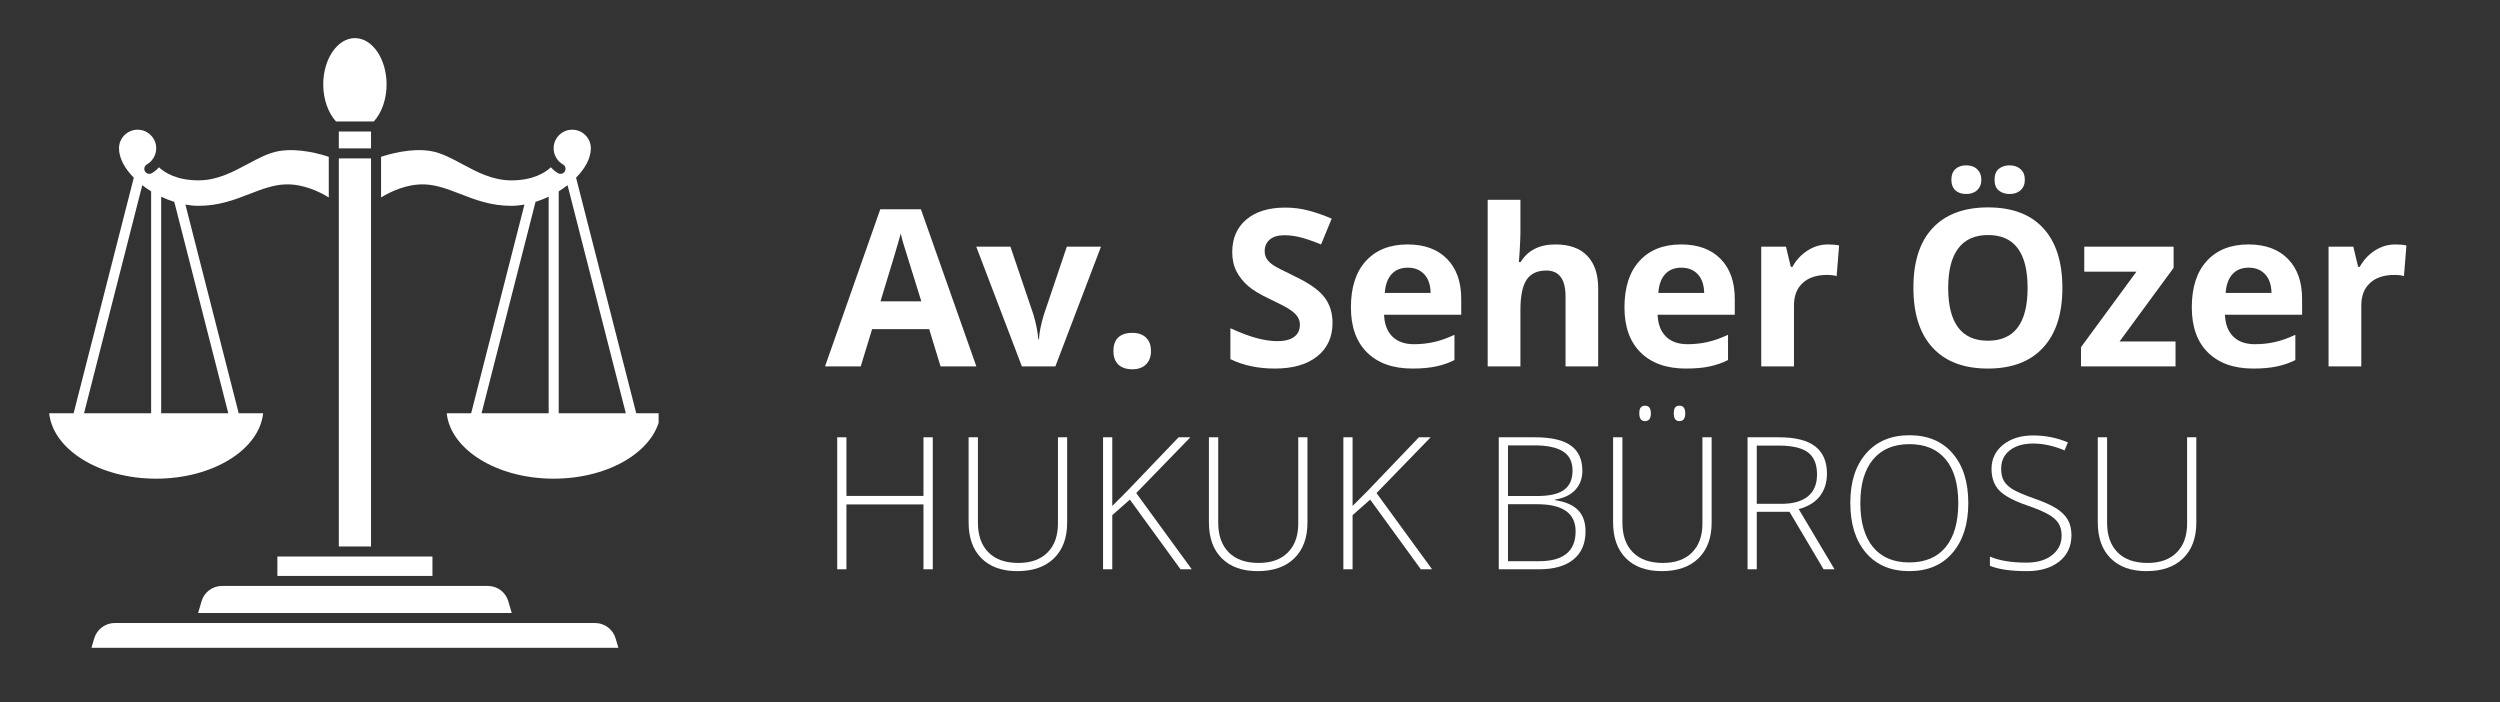
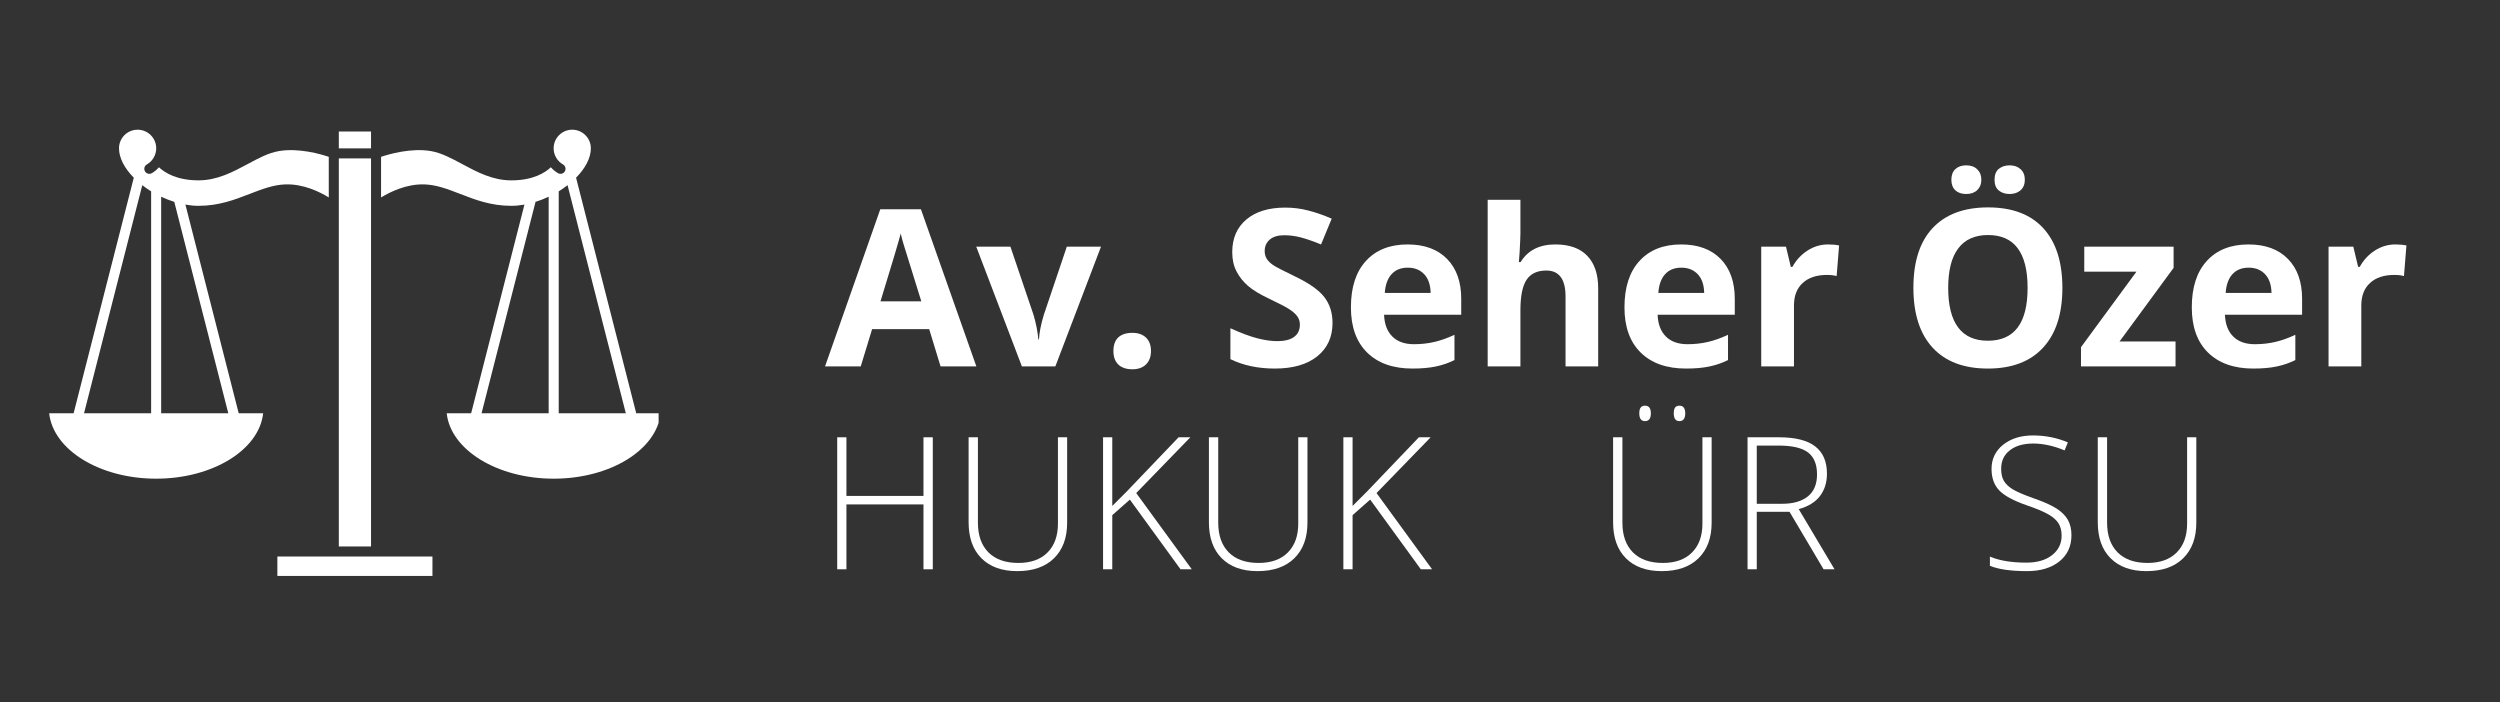
<svg xmlns="http://www.w3.org/2000/svg" width="509" zoomAndPan="magnify" viewBox="0 0 381.75 107.25" height="143" preserveAspectRatio="xMidYMid meet" version="1.0">
  <rect x="0" y="0" width="381.75" height="107.25" fill="#333333" stroke="none" />
  <defs>
    <g />
    <clipPath id="d6b7a8c7e3">
      <path d="M 13 95 L 95 95 L 95 98.922 L 13 98.922 Z M 13 95 " clip-rule="nonzero" />
    </clipPath>
    <clipPath id="0f3fb7783b">
      <path d="M 49 5.82 L 60 5.82 L 60 19 L 49 19 Z M 49 5.82 " clip-rule="nonzero" />
    </clipPath>
    <clipPath id="471396470d">
-       <path d="M 7.469 19 L 51 19 L 51 74 L 7.469 74 Z M 7.469 19 " clip-rule="nonzero" />
+       <path d="M 7.469 19 L 51 19 L 51 74 L 7.469 74 M 7.469 19 " clip-rule="nonzero" />
    </clipPath>
    <clipPath id="17362fd9b9">
      <path d="M 58 19 L 100.57 19 L 100.57 74 L 58 74 Z M 58 19 " clip-rule="nonzero" />
    </clipPath>
  </defs>
  <g clip-path="url(#d6b7a8c7e3)">
-     <path fill="#ffffff" d="M 90.871 95.133 L 17.523 95.133 C 16.078 95.133 14.789 96.102 14.383 97.492 L 13.863 99.281 L 94.531 99.281 L 94.008 97.492 C 93.605 96.102 92.316 95.133 90.871 95.133 Z M 90.871 95.133 " fill-opacity="1" fill-rule="nonzero" />
-   </g>
+     </g>
  <path fill="#ffffff" d="M 51.738 20.082 L 56.656 20.082 L 56.656 22.656 L 51.738 22.656 Z M 51.738 20.082 " fill-opacity="1" fill-rule="nonzero" />
  <g clip-path="url(#0f3fb7783b)">
-     <path fill="#ffffff" d="M 57.082 18.551 C 58.305 17.207 59.031 15.125 59.031 12.902 C 59.031 8.996 56.863 5.82 54.195 5.82 C 51.531 5.82 49.359 8.996 49.359 12.902 C 49.359 15.125 50.09 17.203 51.312 18.551 Z M 57.082 18.551 " fill-opacity="1" fill-rule="nonzero" />
-   </g>
+     </g>
  <path fill="#ffffff" d="M 51.738 24.188 L 56.656 24.188 L 56.656 83.445 L 51.738 83.445 Z M 51.738 24.188 " fill-opacity="1" fill-rule="nonzero" />
-   <path fill="#ffffff" d="M 33.871 89.477 C 32.449 89.477 31.18 90.43 30.781 91.793 L 30.254 93.602 L 78.141 93.602 L 77.613 91.793 C 77.215 90.43 75.945 89.477 74.523 89.477 Z M 33.871 89.477 " fill-opacity="1" fill-rule="nonzero" />
  <path fill="#ffffff" d="M 50.973 84.98 L 42.355 84.98 L 42.355 87.945 L 66.035 87.945 L 66.035 84.98 Z M 50.973 84.98 " fill-opacity="1" fill-rule="nonzero" />
  <g clip-path="url(#471396470d)">
    <path fill="#ffffff" d="M 40.184 63.102 L 36.449 63.102 L 28.312 31.242 C 28.98 31.363 29.652 31.43 30.312 31.43 C 33.426 31.43 35.82 30.504 38.141 29.605 C 39.98 28.895 41.723 28.219 43.574 28.156 C 46.305 28.066 48.781 29.277 50.203 30.148 L 50.203 23.949 C 49.066 23.562 45.648 22.547 42.594 23.07 C 40.996 23.34 39.453 24.172 37.816 25.051 C 35.535 26.273 33.176 27.539 30.312 27.539 C 27.008 27.539 25.176 26.387 24.273 25.543 C 23.965 25.895 23.602 26.203 23.184 26.445 C 22.816 26.652 22.348 26.527 22.137 26.16 C 21.926 25.793 22.055 25.324 22.422 25.113 C 23.305 24.605 23.855 23.66 23.855 22.645 C 23.855 21.078 22.578 19.805 21.012 19.805 C 19.445 19.805 18.172 21.078 18.172 22.645 C 18.172 24.152 19.047 25.734 20.43 27.133 L 11.242 63.102 L 7.508 63.102 C 8.109 68.68 15.207 73.094 23.844 73.094 C 32.484 73.094 39.582 68.68 40.184 63.102 Z M 34.859 63.102 L 24.609 63.102 L 24.609 30.039 C 25.258 30.348 25.93 30.609 26.613 30.824 Z M 23.078 29.219 L 23.078 63.102 L 12.832 63.102 L 21.727 28.277 C 22.156 28.609 22.602 28.926 23.078 29.219 Z M 23.078 29.219 " fill-opacity="1" fill-rule="nonzero" />
  </g>
  <g clip-path="url(#17362fd9b9)">
    <path fill="#ffffff" d="M 97.152 63.102 L 87.965 27.133 C 89.348 25.734 90.223 24.152 90.223 22.645 C 90.223 21.078 88.945 19.805 87.379 19.805 C 85.812 19.805 84.539 21.078 84.539 22.645 C 84.539 23.664 85.086 24.609 85.973 25.113 C 86.34 25.324 86.465 25.793 86.254 26.16 C 86.047 26.527 85.578 26.652 85.211 26.445 C 84.793 26.203 84.43 25.895 84.117 25.543 C 83.219 26.387 81.383 27.543 78.078 27.543 C 75.215 27.543 72.855 26.273 70.574 25.051 C 68.938 24.172 67.395 23.344 65.801 23.07 C 62.742 22.547 59.324 23.566 58.188 23.949 L 58.188 30.152 C 59.609 29.281 62.09 28.074 64.816 28.156 C 66.672 28.219 68.41 28.895 70.254 29.605 C 72.57 30.504 74.965 31.43 78.078 31.43 C 78.738 31.43 79.41 31.363 80.082 31.242 L 71.945 63.102 L 68.211 63.102 C 68.809 68.68 75.91 73.094 84.547 73.094 C 93.188 73.094 100.285 68.68 100.883 63.102 Z M 86.664 28.277 L 95.562 63.102 L 85.316 63.102 L 85.316 29.219 C 85.789 28.926 86.238 28.609 86.664 28.277 Z M 83.781 30.039 L 83.781 63.102 L 73.535 63.102 L 81.777 30.824 C 82.465 30.609 83.133 30.348 83.781 30.039 Z M 83.781 30.039 " fill-opacity="1" fill-rule="nonzero" />
  </g>
  <g fill="#ffffff" fill-opacity="1">
    <g transform="translate(125.982, 55.951)">
      <g>
        <path d="M 17.641 0 L 15.906 -5.688 L 7.188 -5.688 L 5.453 0 L 0 0 L 8.438 -24 L 14.641 -24 L 23.109 0 Z M 14.703 -9.938 C 13.098 -15.094 12.191 -18.008 11.984 -18.688 C 11.785 -19.363 11.645 -19.898 11.562 -20.297 C 11.195 -18.898 10.164 -15.445 8.469 -9.938 Z M 14.703 -9.938 " />
      </g>
    </g>
  </g>
  <g fill="#ffffff" fill-opacity="1">
    <g transform="translate(149.074, 55.951)">
      <g>
        <path d="M 6.969 0 L 0 -18.281 L 5.219 -18.281 L 8.75 -7.859 C 9.133 -6.547 9.379 -5.301 9.484 -4.125 L 9.578 -4.125 C 9.629 -5.164 9.875 -6.41 10.312 -7.859 L 13.828 -18.281 L 19.047 -18.281 L 12.078 0 Z M 6.969 0 " />
      </g>
    </g>
  </g>
  <g fill="#ffffff" fill-opacity="1">
    <g transform="translate(168.113, 55.951)">
      <g>
        <path d="M 1.906 -2.344 C 1.906 -3.258 2.148 -3.953 2.641 -4.422 C 3.141 -4.891 3.859 -5.125 4.797 -5.125 C 5.691 -5.125 6.391 -4.879 6.891 -4.391 C 7.391 -3.91 7.641 -3.227 7.641 -2.344 C 7.641 -1.477 7.383 -0.797 6.875 -0.297 C 6.375 0.191 5.68 0.438 4.797 0.438 C 3.879 0.438 3.164 0.195 2.656 -0.281 C 2.156 -0.77 1.906 -1.457 1.906 -2.344 Z M 1.906 -2.344 " />
      </g>
    </g>
  </g>
  <g fill="#ffffff" fill-opacity="1">
    <g transform="translate(177.657, 55.951)">
      <g />
    </g>
  </g>
  <g fill="#ffffff" fill-opacity="1">
    <g transform="translate(186.351, 55.951)">
      <g>
        <path d="M 17.125 -6.641 C 17.125 -4.484 16.344 -2.781 14.781 -1.531 C 13.227 -0.289 11.07 0.328 8.312 0.328 C 5.758 0.328 3.5 -0.148 1.531 -1.109 L 1.531 -5.828 C 3.145 -5.098 4.508 -4.586 5.625 -4.297 C 6.75 -4.004 7.773 -3.859 8.703 -3.859 C 9.805 -3.859 10.656 -4.07 11.25 -4.5 C 11.844 -4.926 12.141 -5.555 12.141 -6.391 C 12.141 -6.859 12.008 -7.273 11.75 -7.641 C 11.488 -8.004 11.102 -8.352 10.594 -8.688 C 10.094 -9.031 9.062 -9.57 7.5 -10.312 C 6.039 -11 4.945 -11.66 4.219 -12.297 C 3.488 -12.93 2.906 -13.664 2.469 -14.5 C 2.031 -15.344 1.812 -16.32 1.812 -17.438 C 1.812 -19.551 2.523 -21.211 3.953 -22.422 C 5.391 -23.641 7.375 -24.25 9.906 -24.25 C 11.145 -24.25 12.328 -24.098 13.453 -23.797 C 14.586 -23.504 15.77 -23.094 17 -22.562 L 15.375 -18.625 C 14.094 -19.145 13.035 -19.508 12.203 -19.719 C 11.367 -19.926 10.551 -20.031 9.75 -20.031 C 8.789 -20.031 8.051 -19.805 7.531 -19.359 C 7.02 -18.91 6.766 -18.328 6.766 -17.609 C 6.766 -17.16 6.867 -16.77 7.078 -16.438 C 7.285 -16.102 7.613 -15.781 8.062 -15.469 C 8.52 -15.164 9.594 -14.609 11.281 -13.797 C 13.52 -12.734 15.051 -11.66 15.875 -10.578 C 16.707 -9.504 17.125 -8.191 17.125 -6.641 Z M 17.125 -6.641 " />
      </g>
    </g>
  </g>
  <g fill="#ffffff" fill-opacity="1">
    <g transform="translate(204.785, 55.951)">
      <g>
        <path d="M 10.188 -15.078 C 9.125 -15.078 8.289 -14.738 7.688 -14.062 C 7.094 -13.395 6.754 -12.445 6.672 -11.219 L 13.672 -11.219 C 13.648 -12.445 13.328 -13.395 12.703 -14.062 C 12.078 -14.738 11.238 -15.078 10.188 -15.078 Z M 10.891 0.328 C 7.941 0.328 5.641 -0.484 3.984 -2.109 C 2.328 -3.734 1.5 -6.035 1.5 -9.016 C 1.5 -12.078 2.266 -14.441 3.797 -16.109 C 5.328 -17.785 7.445 -18.625 10.156 -18.625 C 12.738 -18.625 14.75 -17.883 16.188 -16.406 C 17.625 -14.938 18.344 -12.906 18.344 -10.312 L 18.344 -7.891 L 6.562 -7.891 C 6.613 -6.473 7.031 -5.367 7.812 -4.578 C 8.602 -3.785 9.707 -3.391 11.125 -3.391 C 12.219 -3.391 13.254 -3.504 14.234 -3.734 C 15.223 -3.961 16.25 -4.328 17.312 -4.828 L 17.312 -0.969 C 16.438 -0.531 15.504 -0.207 14.516 0 C 13.523 0.219 12.316 0.328 10.891 0.328 Z M 10.891 0.328 " />
      </g>
    </g>
  </g>
  <g fill="#ffffff" fill-opacity="1">
    <g transform="translate(224.559, 55.951)">
      <g>
        <path d="M 19.484 0 L 14.5 0 L 14.5 -10.672 C 14.5 -13.316 13.52 -14.641 11.562 -14.641 C 10.164 -14.641 9.156 -14.16 8.531 -13.203 C 7.914 -12.254 7.609 -10.719 7.609 -8.594 L 7.609 0 L 2.609 0 L 2.609 -25.438 L 7.609 -25.438 L 7.609 -20.25 C 7.609 -19.852 7.566 -18.906 7.484 -17.406 L 7.375 -15.938 L 7.641 -15.938 C 8.742 -17.727 10.508 -18.625 12.938 -18.625 C 15.082 -18.625 16.707 -18.047 17.812 -16.891 C 18.926 -15.734 19.484 -14.078 19.484 -11.922 Z M 19.484 0 " />
      </g>
    </g>
  </g>
  <g fill="#ffffff" fill-opacity="1">
    <g transform="translate(246.556, 55.951)">
      <g>
        <path d="M 10.188 -15.078 C 9.125 -15.078 8.289 -14.738 7.688 -14.062 C 7.094 -13.395 6.754 -12.445 6.672 -11.219 L 13.672 -11.219 C 13.648 -12.445 13.328 -13.395 12.703 -14.062 C 12.078 -14.738 11.238 -15.078 10.188 -15.078 Z M 10.891 0.328 C 7.941 0.328 5.641 -0.484 3.984 -2.109 C 2.328 -3.734 1.5 -6.035 1.5 -9.016 C 1.5 -12.078 2.266 -14.441 3.797 -16.109 C 5.328 -17.785 7.445 -18.625 10.156 -18.625 C 12.738 -18.625 14.75 -17.883 16.188 -16.406 C 17.625 -14.938 18.344 -12.906 18.344 -10.312 L 18.344 -7.891 L 6.562 -7.891 C 6.613 -6.473 7.031 -5.367 7.812 -4.578 C 8.602 -3.785 9.707 -3.391 11.125 -3.391 C 12.219 -3.391 13.254 -3.504 14.234 -3.734 C 15.223 -3.961 16.25 -4.328 17.312 -4.828 L 17.312 -0.969 C 16.438 -0.531 15.504 -0.207 14.516 0 C 13.523 0.219 12.316 0.328 10.891 0.328 Z M 10.891 0.328 " />
      </g>
    </g>
  </g>
  <g fill="#ffffff" fill-opacity="1">
    <g transform="translate(266.33, 55.951)">
      <g>
        <path d="M 12.812 -18.625 C 13.488 -18.625 14.051 -18.57 14.5 -18.469 L 14.125 -13.797 C 13.719 -13.91 13.227 -13.969 12.656 -13.969 C 11.062 -13.969 9.82 -13.555 8.938 -12.734 C 8.051 -11.922 7.609 -10.773 7.609 -9.297 L 7.609 0 L 2.609 0 L 2.609 -18.281 L 6.391 -18.281 L 7.125 -15.203 L 7.375 -15.203 C 7.938 -16.234 8.703 -17.062 9.672 -17.688 C 10.641 -18.312 11.688 -18.625 12.812 -18.625 Z M 12.812 -18.625 " />
      </g>
    </g>
  </g>
  <g fill="#ffffff" fill-opacity="1">
    <g transform="translate(281.529, 55.951)">
      <g />
    </g>
  </g>
  <g fill="#ffffff" fill-opacity="1">
    <g transform="translate(290.223, 55.951)">
      <g>
        <path d="M 24.703 -11.984 C 24.703 -8.023 23.719 -4.984 21.75 -2.859 C 19.789 -0.734 16.984 0.328 13.328 0.328 C 9.66 0.328 6.848 -0.734 4.891 -2.859 C 2.93 -4.984 1.953 -8.035 1.953 -12.016 C 1.953 -15.992 2.93 -19.031 4.891 -21.125 C 6.859 -23.227 9.68 -24.281 13.359 -24.281 C 17.035 -24.281 19.844 -23.223 21.781 -21.109 C 23.727 -18.992 24.703 -15.953 24.703 -11.984 Z M 7.266 -11.984 C 7.266 -9.316 7.77 -7.305 8.781 -5.953 C 9.789 -4.598 11.305 -3.922 13.328 -3.922 C 17.367 -3.922 19.391 -6.609 19.391 -11.984 C 19.391 -17.367 17.379 -20.062 13.359 -20.062 C 11.336 -20.062 9.816 -19.379 8.797 -18.016 C 7.773 -16.66 7.266 -14.648 7.266 -11.984 Z M 7.75 -28.5 C 7.75 -29.207 7.953 -29.75 8.359 -30.125 C 8.766 -30.508 9.316 -30.703 10.016 -30.703 C 10.734 -30.703 11.297 -30.5 11.703 -30.094 C 12.117 -29.695 12.328 -29.164 12.328 -28.5 C 12.328 -27.844 12.117 -27.316 11.703 -26.922 C 11.285 -26.523 10.723 -26.328 10.016 -26.328 C 9.316 -26.328 8.766 -26.516 8.359 -26.891 C 7.953 -27.273 7.75 -27.812 7.75 -28.5 Z M 14.344 -28.5 C 14.344 -29.258 14.562 -29.816 15 -30.172 C 15.438 -30.523 15.984 -30.703 16.641 -30.703 C 17.348 -30.703 17.91 -30.504 18.328 -30.109 C 18.754 -29.723 18.969 -29.188 18.969 -28.5 C 18.969 -27.832 18.754 -27.301 18.328 -26.906 C 17.898 -26.52 17.336 -26.328 16.641 -26.328 C 15.984 -26.328 15.438 -26.504 15 -26.859 C 14.562 -27.211 14.344 -27.758 14.344 -28.5 Z M 14.344 -28.5 " />
      </g>
    </g>
  </g>
  <g fill="#ffffff" fill-opacity="1">
    <g transform="translate(316.861, 55.951)">
      <g>
        <path d="M 15.344 0 L 0.906 0 L 0.906 -2.938 L 9.375 -14.469 L 1.406 -14.469 L 1.406 -18.281 L 15.047 -18.281 L 15.047 -15.047 L 6.797 -3.812 L 15.344 -3.812 Z M 15.344 0 " />
      </g>
    </g>
  </g>
  <g fill="#ffffff" fill-opacity="1">
    <g transform="translate(333.187, 55.951)">
      <g>
        <path d="M 10.188 -15.078 C 9.125 -15.078 8.289 -14.738 7.688 -14.062 C 7.094 -13.395 6.754 -12.445 6.672 -11.219 L 13.672 -11.219 C 13.648 -12.445 13.328 -13.395 12.703 -14.062 C 12.078 -14.738 11.238 -15.078 10.188 -15.078 Z M 10.891 0.328 C 7.941 0.328 5.641 -0.484 3.984 -2.109 C 2.328 -3.734 1.5 -6.035 1.5 -9.016 C 1.5 -12.078 2.266 -14.441 3.797 -16.109 C 5.328 -17.785 7.445 -18.625 10.156 -18.625 C 12.738 -18.625 14.75 -17.883 16.188 -16.406 C 17.625 -14.938 18.344 -12.906 18.344 -10.312 L 18.344 -7.891 L 6.562 -7.891 C 6.613 -6.473 7.031 -5.367 7.812 -4.578 C 8.602 -3.785 9.707 -3.391 11.125 -3.391 C 12.219 -3.391 13.254 -3.504 14.234 -3.734 C 15.223 -3.961 16.25 -4.328 17.312 -4.828 L 17.312 -0.969 C 16.438 -0.531 15.504 -0.207 14.516 0 C 13.523 0.219 12.316 0.328 10.891 0.328 Z M 10.891 0.328 " />
      </g>
    </g>
  </g>
  <g fill="#ffffff" fill-opacity="1">
    <g transform="translate(352.961, 55.951)">
      <g>
        <path d="M 12.812 -18.625 C 13.488 -18.625 14.051 -18.57 14.5 -18.469 L 14.125 -13.797 C 13.719 -13.91 13.227 -13.969 12.656 -13.969 C 11.062 -13.969 9.82 -13.555 8.938 -12.734 C 8.051 -11.922 7.609 -10.773 7.609 -9.297 L 7.609 0 L 2.609 0 L 2.609 -18.281 L 6.391 -18.281 L 7.125 -15.203 L 7.375 -15.203 C 7.938 -16.234 8.703 -17.062 9.672 -17.688 C 10.641 -18.312 11.688 -18.625 12.812 -18.625 Z M 12.812 -18.625 " />
      </g>
    </g>
  </g>
  <g fill="#ffffff" fill-opacity="1">
    <g transform="translate(124.984, 86.93)">
      <g>
        <path d="M 17.453 0 L 16.031 0 L 16.031 -9.906 L 4.266 -9.906 L 4.266 0 L 2.859 0 L 2.859 -20.156 L 4.266 -20.156 L 4.266 -11.203 L 16.031 -11.203 L 16.031 -20.156 L 17.453 -20.156 Z M 17.453 0 " />
      </g>
    </g>
  </g>
  <g fill="#ffffff" fill-opacity="1">
    <g transform="translate(145.281, 86.93)">
      <g>
        <path d="M 17.672 -20.156 L 17.672 -7.109 C 17.672 -4.797 17 -2.984 15.656 -1.672 C 14.32 -0.367 12.453 0.281 10.047 0.281 C 7.711 0.281 5.891 -0.375 4.578 -1.688 C 3.273 -3 2.625 -4.828 2.625 -7.172 L 2.625 -20.156 L 4.047 -20.156 L 4.047 -7.109 C 4.047 -5.172 4.582 -3.66 5.656 -2.578 C 6.727 -1.504 8.25 -0.969 10.219 -0.969 C 12.133 -0.969 13.617 -1.5 14.672 -2.562 C 15.734 -3.625 16.266 -5.094 16.266 -6.969 L 16.266 -20.156 Z M 17.672 -20.156 " />
      </g>
    </g>
  </g>
  <g fill="#ffffff" fill-opacity="1">
    <g transform="translate(165.578, 86.93)">
      <g>
        <path d="M 16.406 0 L 14.688 0 L 6.953 -10.641 L 4.266 -8.266 L 4.266 0 L 2.859 0 L 2.859 -20.156 L 4.266 -20.156 L 4.266 -9.672 L 6.5 -11.906 L 14.391 -20.156 L 16.188 -20.156 L 7.922 -11.641 Z M 16.406 0 " />
      </g>
    </g>
  </g>
  <g fill="#ffffff" fill-opacity="1">
    <g transform="translate(181.976, 86.93)">
      <g>
        <path d="M 17.672 -20.156 L 17.672 -7.109 C 17.672 -4.797 17 -2.984 15.656 -1.672 C 14.32 -0.367 12.453 0.281 10.047 0.281 C 7.711 0.281 5.891 -0.375 4.578 -1.688 C 3.273 -3 2.625 -4.828 2.625 -7.172 L 2.625 -20.156 L 4.047 -20.156 L 4.047 -7.109 C 4.047 -5.172 4.582 -3.66 5.656 -2.578 C 6.727 -1.504 8.25 -0.969 10.219 -0.969 C 12.133 -0.969 13.617 -1.5 14.672 -2.562 C 15.734 -3.625 16.266 -5.094 16.266 -6.969 L 16.266 -20.156 Z M 17.672 -20.156 " />
      </g>
    </g>
  </g>
  <g fill="#ffffff" fill-opacity="1">
    <g transform="translate(202.273, 86.93)">
      <g>
        <path d="M 16.406 0 L 14.688 0 L 6.953 -10.641 L 4.266 -8.266 L 4.266 0 L 2.859 0 L 2.859 -20.156 L 4.266 -20.156 L 4.266 -9.672 L 6.5 -11.906 L 14.391 -20.156 L 16.188 -20.156 L 7.922 -11.641 Z M 16.406 0 " />
      </g>
    </g>
  </g>
  <g fill="#ffffff" fill-opacity="1">
    <g transform="translate(218.671, 86.93)">
      <g />
    </g>
  </g>
  <g fill="#ffffff" fill-opacity="1">
    <g transform="translate(226.002, 86.93)">
      <g>
-         <path d="M 2.859 -20.156 L 8.375 -20.156 C 10.875 -20.156 12.707 -19.734 13.875 -18.891 C 15.039 -18.047 15.625 -16.766 15.625 -15.047 C 15.625 -13.879 15.266 -12.906 14.547 -12.125 C 13.836 -11.352 12.797 -10.859 11.422 -10.641 L 11.422 -10.562 C 13.035 -10.32 14.219 -9.812 14.969 -9.031 C 15.727 -8.258 16.109 -7.18 16.109 -5.797 C 16.109 -3.93 15.492 -2.5 14.266 -1.5 C 13.035 -0.5 11.289 0 9.031 0 L 2.859 0 Z M 4.266 -11.188 L 8.703 -11.188 C 10.598 -11.188 11.973 -11.5 12.828 -12.125 C 13.691 -12.75 14.125 -13.734 14.125 -15.078 C 14.125 -16.422 13.633 -17.395 12.656 -18 C 11.688 -18.613 10.242 -18.922 8.328 -18.922 L 4.266 -18.922 Z M 4.266 -9.938 L 4.266 -1.234 L 9 -1.234 C 12.727 -1.234 14.594 -2.754 14.594 -5.797 C 14.594 -8.555 12.629 -9.938 8.703 -9.938 Z M 4.266 -9.938 " />
-       </g>
+         </g>
    </g>
  </g>
  <g fill="#ffffff" fill-opacity="1">
    <g transform="translate(243.695, 86.93)">
      <g>
        <path d="M 17.672 -20.156 L 17.672 -7.109 C 17.672 -4.797 17 -2.984 15.656 -1.672 C 14.32 -0.367 12.453 0.281 10.047 0.281 C 7.711 0.281 5.891 -0.375 4.578 -1.688 C 3.273 -3 2.625 -4.828 2.625 -7.172 L 2.625 -20.156 L 4.047 -20.156 L 4.047 -7.109 C 4.047 -5.172 4.582 -3.66 5.656 -2.578 C 6.727 -1.504 8.25 -0.969 10.219 -0.969 C 12.133 -0.969 13.617 -1.5 14.672 -2.562 C 15.734 -3.625 16.266 -5.094 16.266 -6.969 L 16.266 -20.156 Z M 6.625 -23.812 C 6.625 -24.227 6.695 -24.523 6.844 -24.703 C 6.988 -24.891 7.207 -24.984 7.5 -24.984 C 8.094 -24.984 8.391 -24.594 8.391 -23.812 C 8.391 -23.02 8.094 -22.625 7.5 -22.625 C 6.914 -22.625 6.625 -23.02 6.625 -23.812 Z M 11.891 -23.812 C 11.891 -24.227 11.957 -24.523 12.094 -24.703 C 12.238 -24.891 12.457 -24.984 12.75 -24.984 C 13.344 -24.984 13.641 -24.594 13.641 -23.812 C 13.641 -23.02 13.344 -22.625 12.75 -22.625 C 12.176 -22.625 11.891 -23.02 11.891 -23.812 Z M 11.891 -23.812 " />
      </g>
    </g>
  </g>
  <g fill="#ffffff" fill-opacity="1">
    <g transform="translate(263.992, 86.93)">
      <g>
        <path d="M 4.266 -8.781 L 4.266 0 L 2.859 0 L 2.859 -20.156 L 7.656 -20.156 C 10.156 -20.156 12 -19.691 13.188 -18.766 C 14.383 -17.848 14.984 -16.457 14.984 -14.594 C 14.984 -13.25 14.625 -12.109 13.906 -11.172 C 13.195 -10.242 12.117 -9.582 10.672 -9.188 L 16.141 0 L 14.469 0 L 9.266 -8.781 Z M 4.266 -10 L 8.109 -10 C 9.805 -10 11.125 -10.375 12.062 -11.125 C 13 -11.883 13.469 -13.004 13.469 -14.484 C 13.469 -16.023 13.008 -17.145 12.094 -17.844 C 11.176 -18.539 9.676 -18.891 7.594 -18.891 L 4.266 -18.891 Z M 4.266 -10 " />
      </g>
    </g>
  </g>
  <g fill="#ffffff" fill-opacity="1">
    <g transform="translate(280.762, 86.93)">
      <g>
-         <path d="M 19.797 -10.109 C 19.797 -6.91 18.992 -4.379 17.391 -2.516 C 15.797 -0.648 13.594 0.281 10.781 0.281 C 7.977 0.281 5.773 -0.648 4.172 -2.516 C 2.578 -4.379 1.781 -6.922 1.781 -10.141 C 1.781 -13.336 2.586 -15.859 4.203 -17.703 C 5.816 -19.547 8.02 -20.469 10.812 -20.469 C 13.625 -20.469 15.82 -19.539 17.406 -17.688 C 19 -15.844 19.797 -13.316 19.797 -10.109 Z M 3.312 -10.109 C 3.312 -7.223 3.953 -4.988 5.234 -3.406 C 6.523 -1.832 8.375 -1.047 10.781 -1.047 C 13.207 -1.047 15.062 -1.828 16.344 -3.391 C 17.625 -4.953 18.266 -7.191 18.266 -10.109 C 18.266 -13.016 17.625 -15.238 16.344 -16.781 C 15.062 -18.332 13.219 -19.109 10.812 -19.109 C 8.406 -19.109 6.551 -18.328 5.25 -16.766 C 3.957 -15.203 3.312 -12.984 3.312 -10.109 Z M 3.312 -10.109 " />
-       </g>
+         </g>
    </g>
  </g>
  <g fill="#ffffff" fill-opacity="1">
    <g transform="translate(302.327, 86.93)">
      <g>
        <path d="M 13.984 -5.203 C 13.984 -3.516 13.363 -2.176 12.125 -1.188 C 10.883 -0.207 9.242 0.281 7.203 0.281 C 4.734 0.281 2.844 0.008 1.531 -0.531 L 1.531 -1.938 C 2.977 -1.32 4.832 -1.016 7.094 -1.016 C 8.738 -1.016 10.047 -1.395 11.016 -2.156 C 11.992 -2.914 12.484 -3.91 12.484 -5.141 C 12.484 -5.898 12.32 -6.531 12 -7.031 C 11.676 -7.539 11.148 -8 10.422 -8.406 C 9.691 -8.82 8.625 -9.27 7.219 -9.75 C 5.164 -10.457 3.742 -11.223 2.953 -12.047 C 2.172 -12.867 1.781 -13.961 1.781 -15.328 C 1.781 -16.836 2.367 -18.066 3.547 -19.016 C 4.734 -19.961 6.254 -20.438 8.109 -20.438 C 10.004 -20.438 11.781 -20.082 13.438 -19.375 L 12.938 -18.156 C 11.258 -18.852 9.66 -19.203 8.141 -19.203 C 6.648 -19.203 5.461 -18.859 4.578 -18.172 C 3.691 -17.484 3.25 -16.547 3.25 -15.359 C 3.25 -14.609 3.383 -13.992 3.656 -13.516 C 3.926 -13.047 4.367 -12.617 4.984 -12.234 C 5.609 -11.848 6.664 -11.391 8.156 -10.859 C 9.727 -10.316 10.91 -9.789 11.703 -9.281 C 12.492 -8.77 13.07 -8.191 13.438 -7.547 C 13.801 -6.898 13.984 -6.117 13.984 -5.203 Z M 13.984 -5.203 " />
      </g>
    </g>
  </g>
  <g fill="#ffffff" fill-opacity="1">
    <g transform="translate(317.705, 86.93)">
      <g>
        <path d="M 17.672 -20.156 L 17.672 -7.109 C 17.672 -4.797 17 -2.984 15.656 -1.672 C 14.32 -0.367 12.453 0.281 10.047 0.281 C 7.711 0.281 5.891 -0.375 4.578 -1.688 C 3.273 -3 2.625 -4.828 2.625 -7.172 L 2.625 -20.156 L 4.047 -20.156 L 4.047 -7.109 C 4.047 -5.172 4.582 -3.66 5.656 -2.578 C 6.727 -1.504 8.25 -0.969 10.219 -0.969 C 12.133 -0.969 13.617 -1.5 14.672 -2.562 C 15.734 -3.625 16.266 -5.094 16.266 -6.969 L 16.266 -20.156 Z M 17.672 -20.156 " />
      </g>
    </g>
  </g>
</svg>